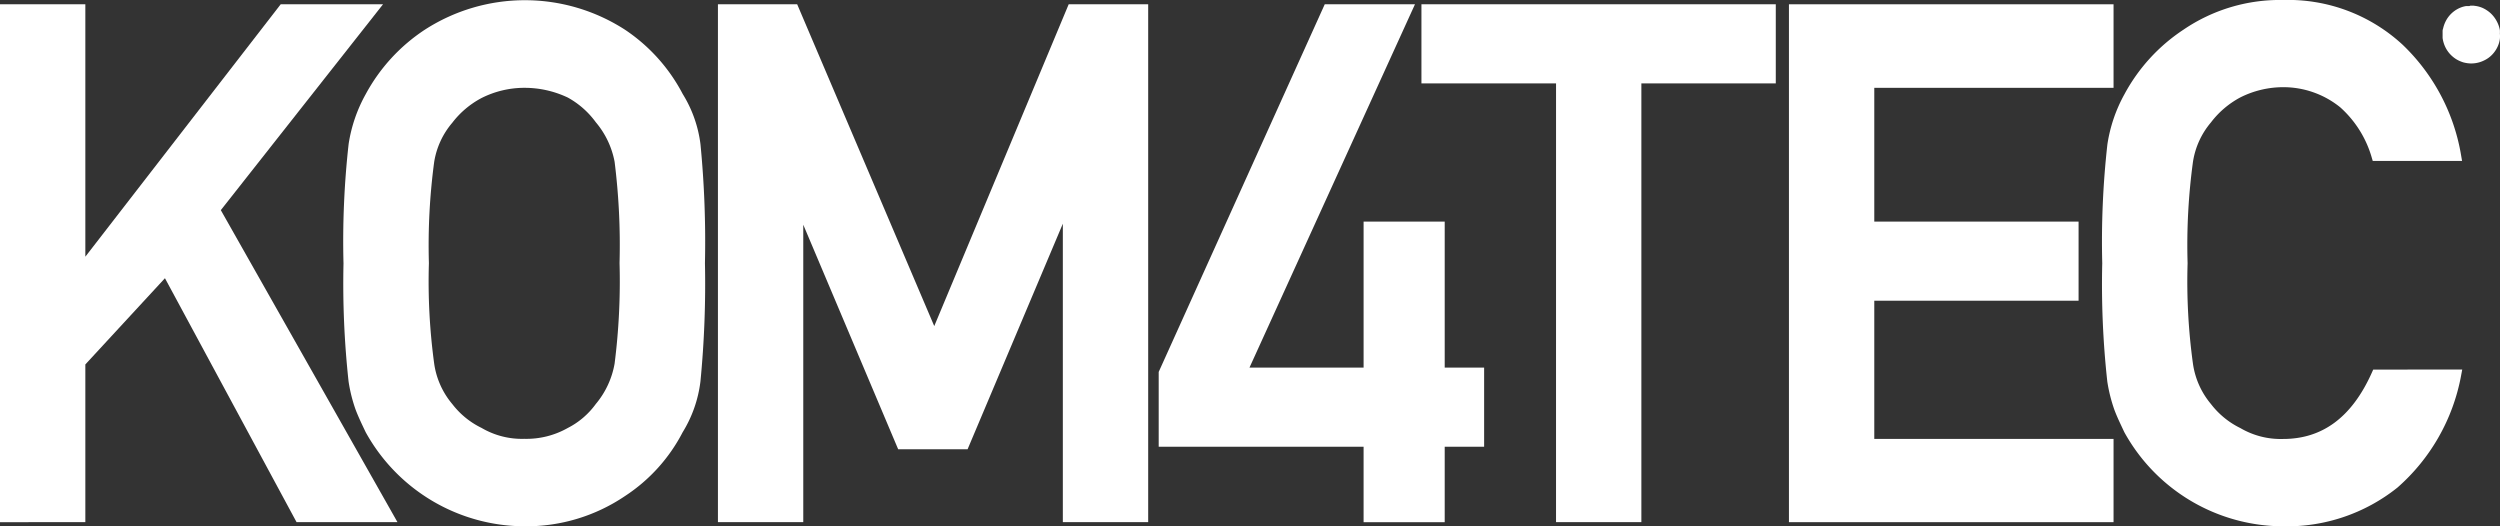
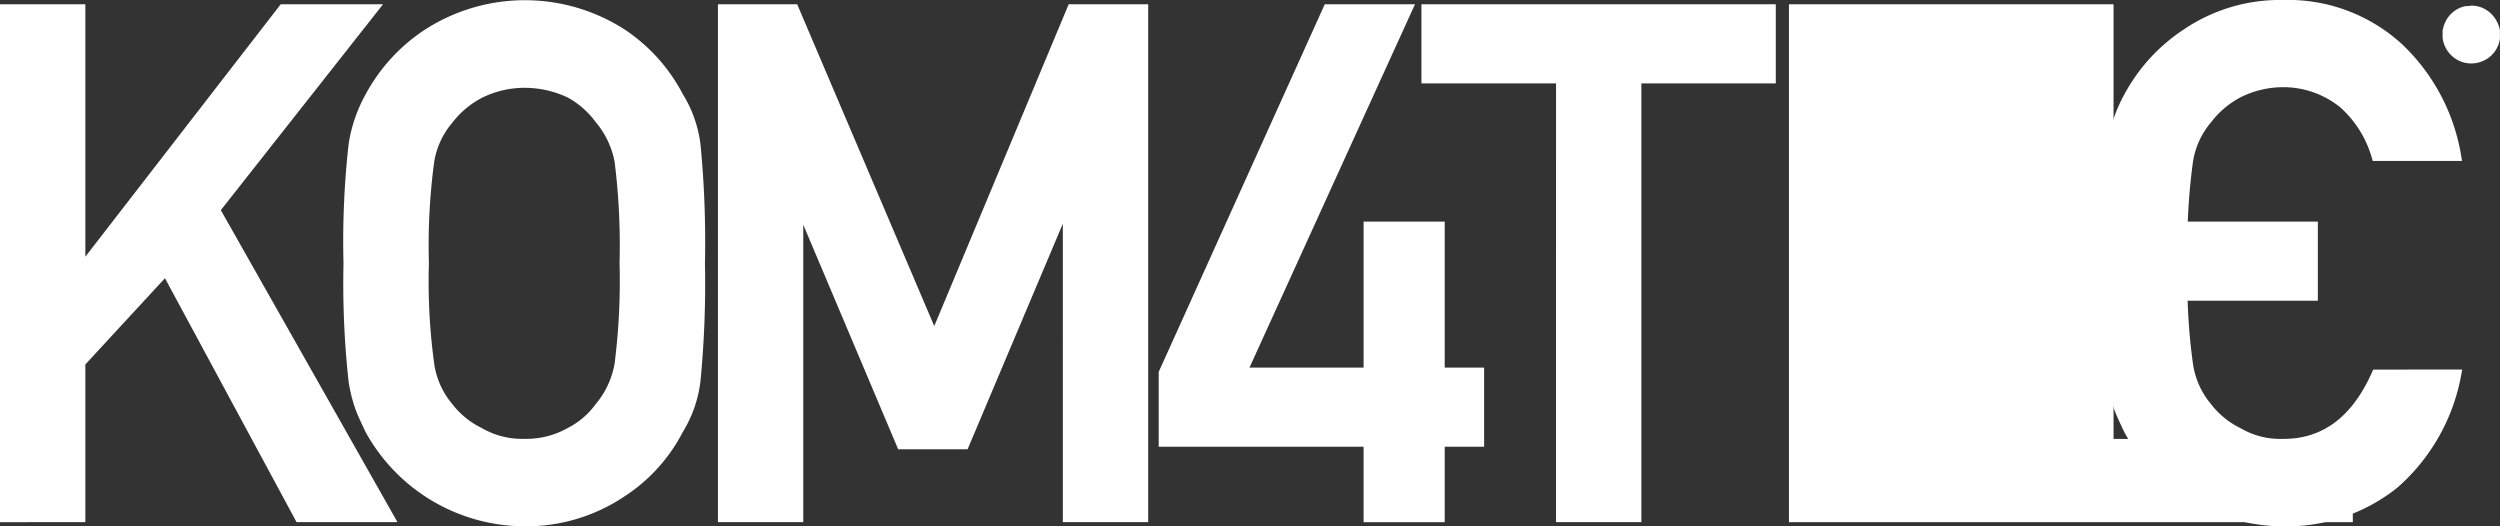
<svg xmlns="http://www.w3.org/2000/svg" width="124.821" height="26.28" viewBox="0 0 124.821 26.28">
  <rect x="0" y="0" width="124.821" height="26.28" fill="#333333" stroke="none" />
  <g id="Gruppe_930" data-name="Gruppe 930" transform="translate(-199.306 -735.843)">
    <g id="KOM4TEC_Logo_White" transform="translate(199.581 736.118)">
      <g id="Gruppe_1" data-name="Gruppe 1" transform="translate(0 0)">
        <path id="Pfad_1" data-name="Pfad 1" d="M.28.86H3.991V13.9h.071L14.155.86h4.407L10.7,10.838l8.678,15.328H14.976L8.3,13.792,3.991,18.46v7.707H.28Z" transform="translate(-0.28 -0.646)" fill="#fff" stroke="#fff" stroke-miterlimit="10" stroke-width="0.55" />
        <path id="Pfad_2" data-name="Pfad 2" d="M48.3,13.14a43.554,43.554,0,0,1,.254-5.914,7.114,7.114,0,0,1,.825-2.4,8.639,8.639,0,0,1,2.857-3.114,8.935,8.935,0,0,1,9.693,0,8.425,8.425,0,0,1,2.793,3.114,5.943,5.943,0,0,1,.854,2.411,49.926,49.926,0,0,1,.221,5.9A50,50,0,0,1,65.575,19a5.982,5.982,0,0,1-.857,2.446,8.143,8.143,0,0,1-2.789,3.089A8.523,8.523,0,0,1,57.057,26a8.812,8.812,0,0,1-7.678-4.546c-.182-.382-.357-.746-.489-1.093a7.25,7.25,0,0,1-.339-1.354,44.956,44.956,0,0,1-.25-5.868Zm3.714,0a30.719,30.719,0,0,0,.268,5.061,4.286,4.286,0,0,0,.961,2.143,4.371,4.371,0,0,0,1.55,1.264,4.246,4.246,0,0,0,2.254.575,4.468,4.468,0,0,0,2.307-.575,4.207,4.207,0,0,0,1.486-1.271,4.564,4.564,0,0,0,.993-2.143,32.884,32.884,0,0,0,.25-5.061,33.667,33.667,0,0,0-.25-5.1,4.55,4.55,0,0,0-.993-2.1,4.564,4.564,0,0,0-1.486-1.307,5.3,5.3,0,0,0-2.307-.518,5.018,5.018,0,0,0-2.254.539,4.739,4.739,0,0,0-1.55,1.307,4.253,4.253,0,0,0-.961,2.082,31.6,31.6,0,0,0-.268,5.1Z" transform="translate(-31.15 -0.273)" fill="#fff" stroke="#fff" stroke-miterlimit="10" stroke-width="0.55" />
        <path id="Pfad_3" data-name="Pfad 3" d="M100.65.86h3.5l7.028,16.5L118.071.86h3.511V26.166h-3.711V10.385h-.086l-5.128,12.143h-3.1l-5.132-12.143h-.064V26.166H100.65Z" transform="translate(-64.805 -0.646)" fill="#fff" stroke="#fff" stroke-miterlimit="10" stroke-width="0.55" />
        <path id="Pfad_4" data-name="Pfad 4" d="M162.27,19,170.463.86h3.9L166.1,19h6.4V11.71h3.5V19h1.968v3.4h-1.968v3.768h-3.5V22.4H162.27Z" transform="translate(-104.418 -0.646)" fill="#fff" stroke="#fff" stroke-miterlimit="10" stroke-width="0.55" />
        <path id="Pfad_5" data-name="Pfad 5" d="M205.721,4.26H199V.86h17.142v3.4h-6.711V26.166h-3.711Z" transform="translate(-128.03 -0.646)" fill="#fff" stroke="#fff" stroke-miterlimit="10" stroke-width="0.55" />
-         <path id="Pfad_6" data-name="Pfad 6" d="M250.38.86h15.657V4.481H254.091V11.71h10.2v3.4h-10.2v7.45h11.946v3.607H250.38Z" transform="translate(-161.061 -0.646)" fill="#fff" stroke="#fff" stroke-miterlimit="10" stroke-width="0.55" />
+         <path id="Pfad_6" data-name="Pfad 6" d="M250.38.86h15.657V4.481V11.71h10.2v3.4h-10.2v7.45h11.946v3.607H250.38Z" transform="translate(-161.061 -0.646)" fill="#fff" stroke="#fff" stroke-miterlimit="10" stroke-width="0.55" />
        <path id="Pfad_7" data-name="Pfad 7" d="M311.547,18.71a9.531,9.531,0,0,1-3.079,5.407,8.571,8.571,0,0,1-5.532,1.871,8.81,8.81,0,0,1-7.682-4.546c-.179-.382-.357-.746-.486-1.093A7.5,7.5,0,0,1,294.43,19a44.084,44.084,0,0,1-.25-5.868,43.43,43.43,0,0,1,.254-5.9,7.179,7.179,0,0,1,.821-2.411,8.646,8.646,0,0,1,2.857-3.125A8.276,8.276,0,0,1,302.937.26a8.147,8.147,0,0,1,5.782,2.164,9.61,9.61,0,0,1,2.825,5.321h-3.928a5.618,5.618,0,0,0-1.65-2.611,4.793,4.793,0,0,0-3.032-1.071,5.046,5.046,0,0,0-2.257.539,4.778,4.778,0,0,0-1.561,1.325,4.25,4.25,0,0,0-.954,2.1,31.042,31.042,0,0,0-.271,5.1,30.321,30.321,0,0,0,.271,5.061,4.286,4.286,0,0,0,.957,2.143,4.414,4.414,0,0,0,1.554,1.271,4.25,4.25,0,0,0,2.257.575q3.128,0,4.682-3.464Z" transform="translate(-189.218 -0.26)" fill="#fff" stroke="#fff" stroke-miterlimit="10" stroke-width="0.55" />
      </g>
      <path id="Pfad_8" data-name="Pfad 8" d="M342.379.28h.15l.15.021a1.427,1.427,0,0,1,.293.086,1.559,1.559,0,0,1,.393.25,1.484,1.484,0,0,1,.318.4,1.521,1.521,0,0,1,.168.464,1.49,1.49,0,0,1,0,.179,1.283,1.283,0,0,1,0,.261,1.468,1.468,0,0,1-.046.211,1.451,1.451,0,0,1-.336.571,1.364,1.364,0,0,1-.421.3,1.428,1.428,0,0,1-.425.129,1.393,1.393,0,0,1-.4,0,1.676,1.676,0,0,1-.193-.039,1.607,1.607,0,0,1-.332-.143,1.485,1.485,0,0,1-.407-.357,1.464,1.464,0,0,1-.232-.429,1.548,1.548,0,0,1-.068-.289q0-.064,0-.129V1.576a.37.37,0,0,1,.025-.154,1.519,1.519,0,0,1,.114-.332,1.428,1.428,0,0,1,.85-.746A1.261,1.261,0,0,1,342.172.3h.157Zm-1.121,1.429a1.128,1.128,0,1,1,0,.014Z" transform="translate(-219.311 -0.273)" fill="#fff" />
-       <path id="Pfad_9" data-name="Pfad 9" d="M344.085,2.914l.071.029a.4.4,0,0,1,.114.1,1.312,1.312,0,0,1,.089.154l.2.414h-.407c-.061-.125-.121-.25-.186-.375a.438.438,0,0,0-.068-.111.21.21,0,0,0-.132-.071H343.6v.571h-.389V2.11h.639a.943.943,0,0,1,.264.036.47.47,0,0,1,.154.075.311.311,0,0,1,.107.168.449.449,0,0,1,.018.168.54.54,0,0,1-.025.132.357.357,0,0,1-.139.171.465.465,0,0,1-.114.05Zm-.489-.521v.393h.171a.357.357,0,0,0,.1,0,.14.14,0,0,0,.1-.1.294.294,0,0,0,0-.157.136.136,0,0,0-.1-.1.357.357,0,0,0-.107-.018h-.175Z" transform="translate(-220.738 -1.449)" fill="#fff" />
    </g>
  </g>
</svg>